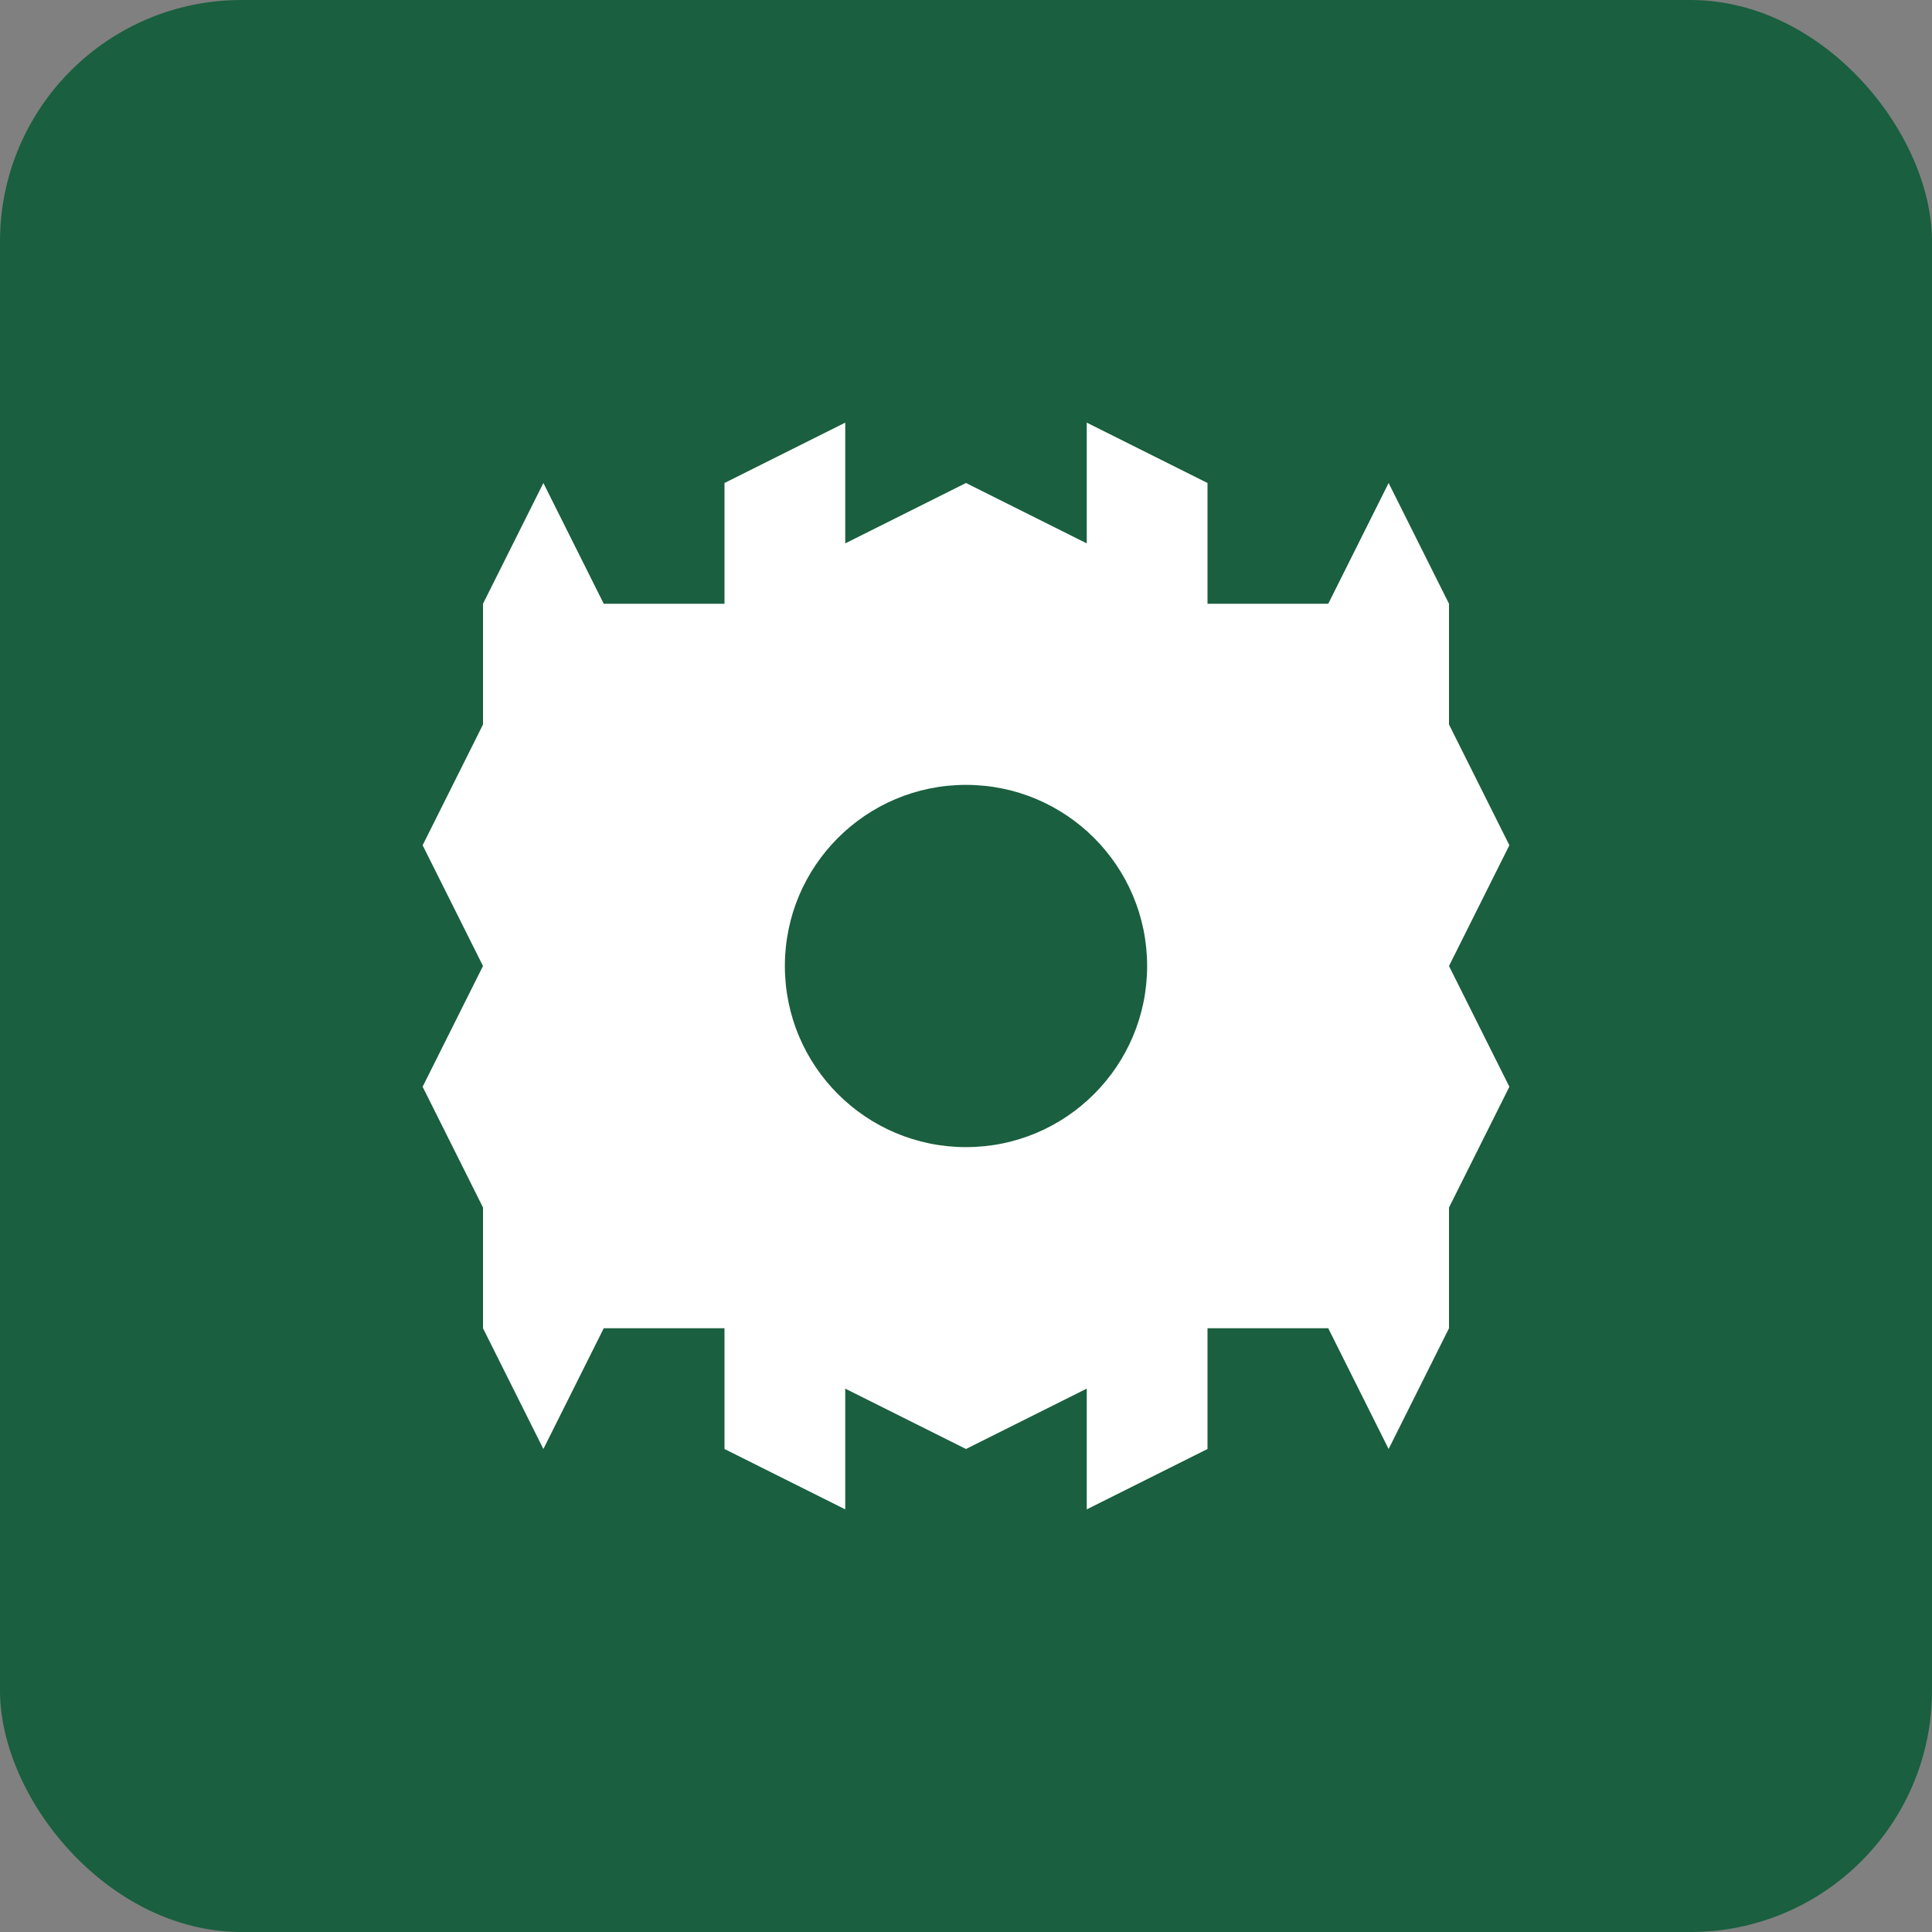
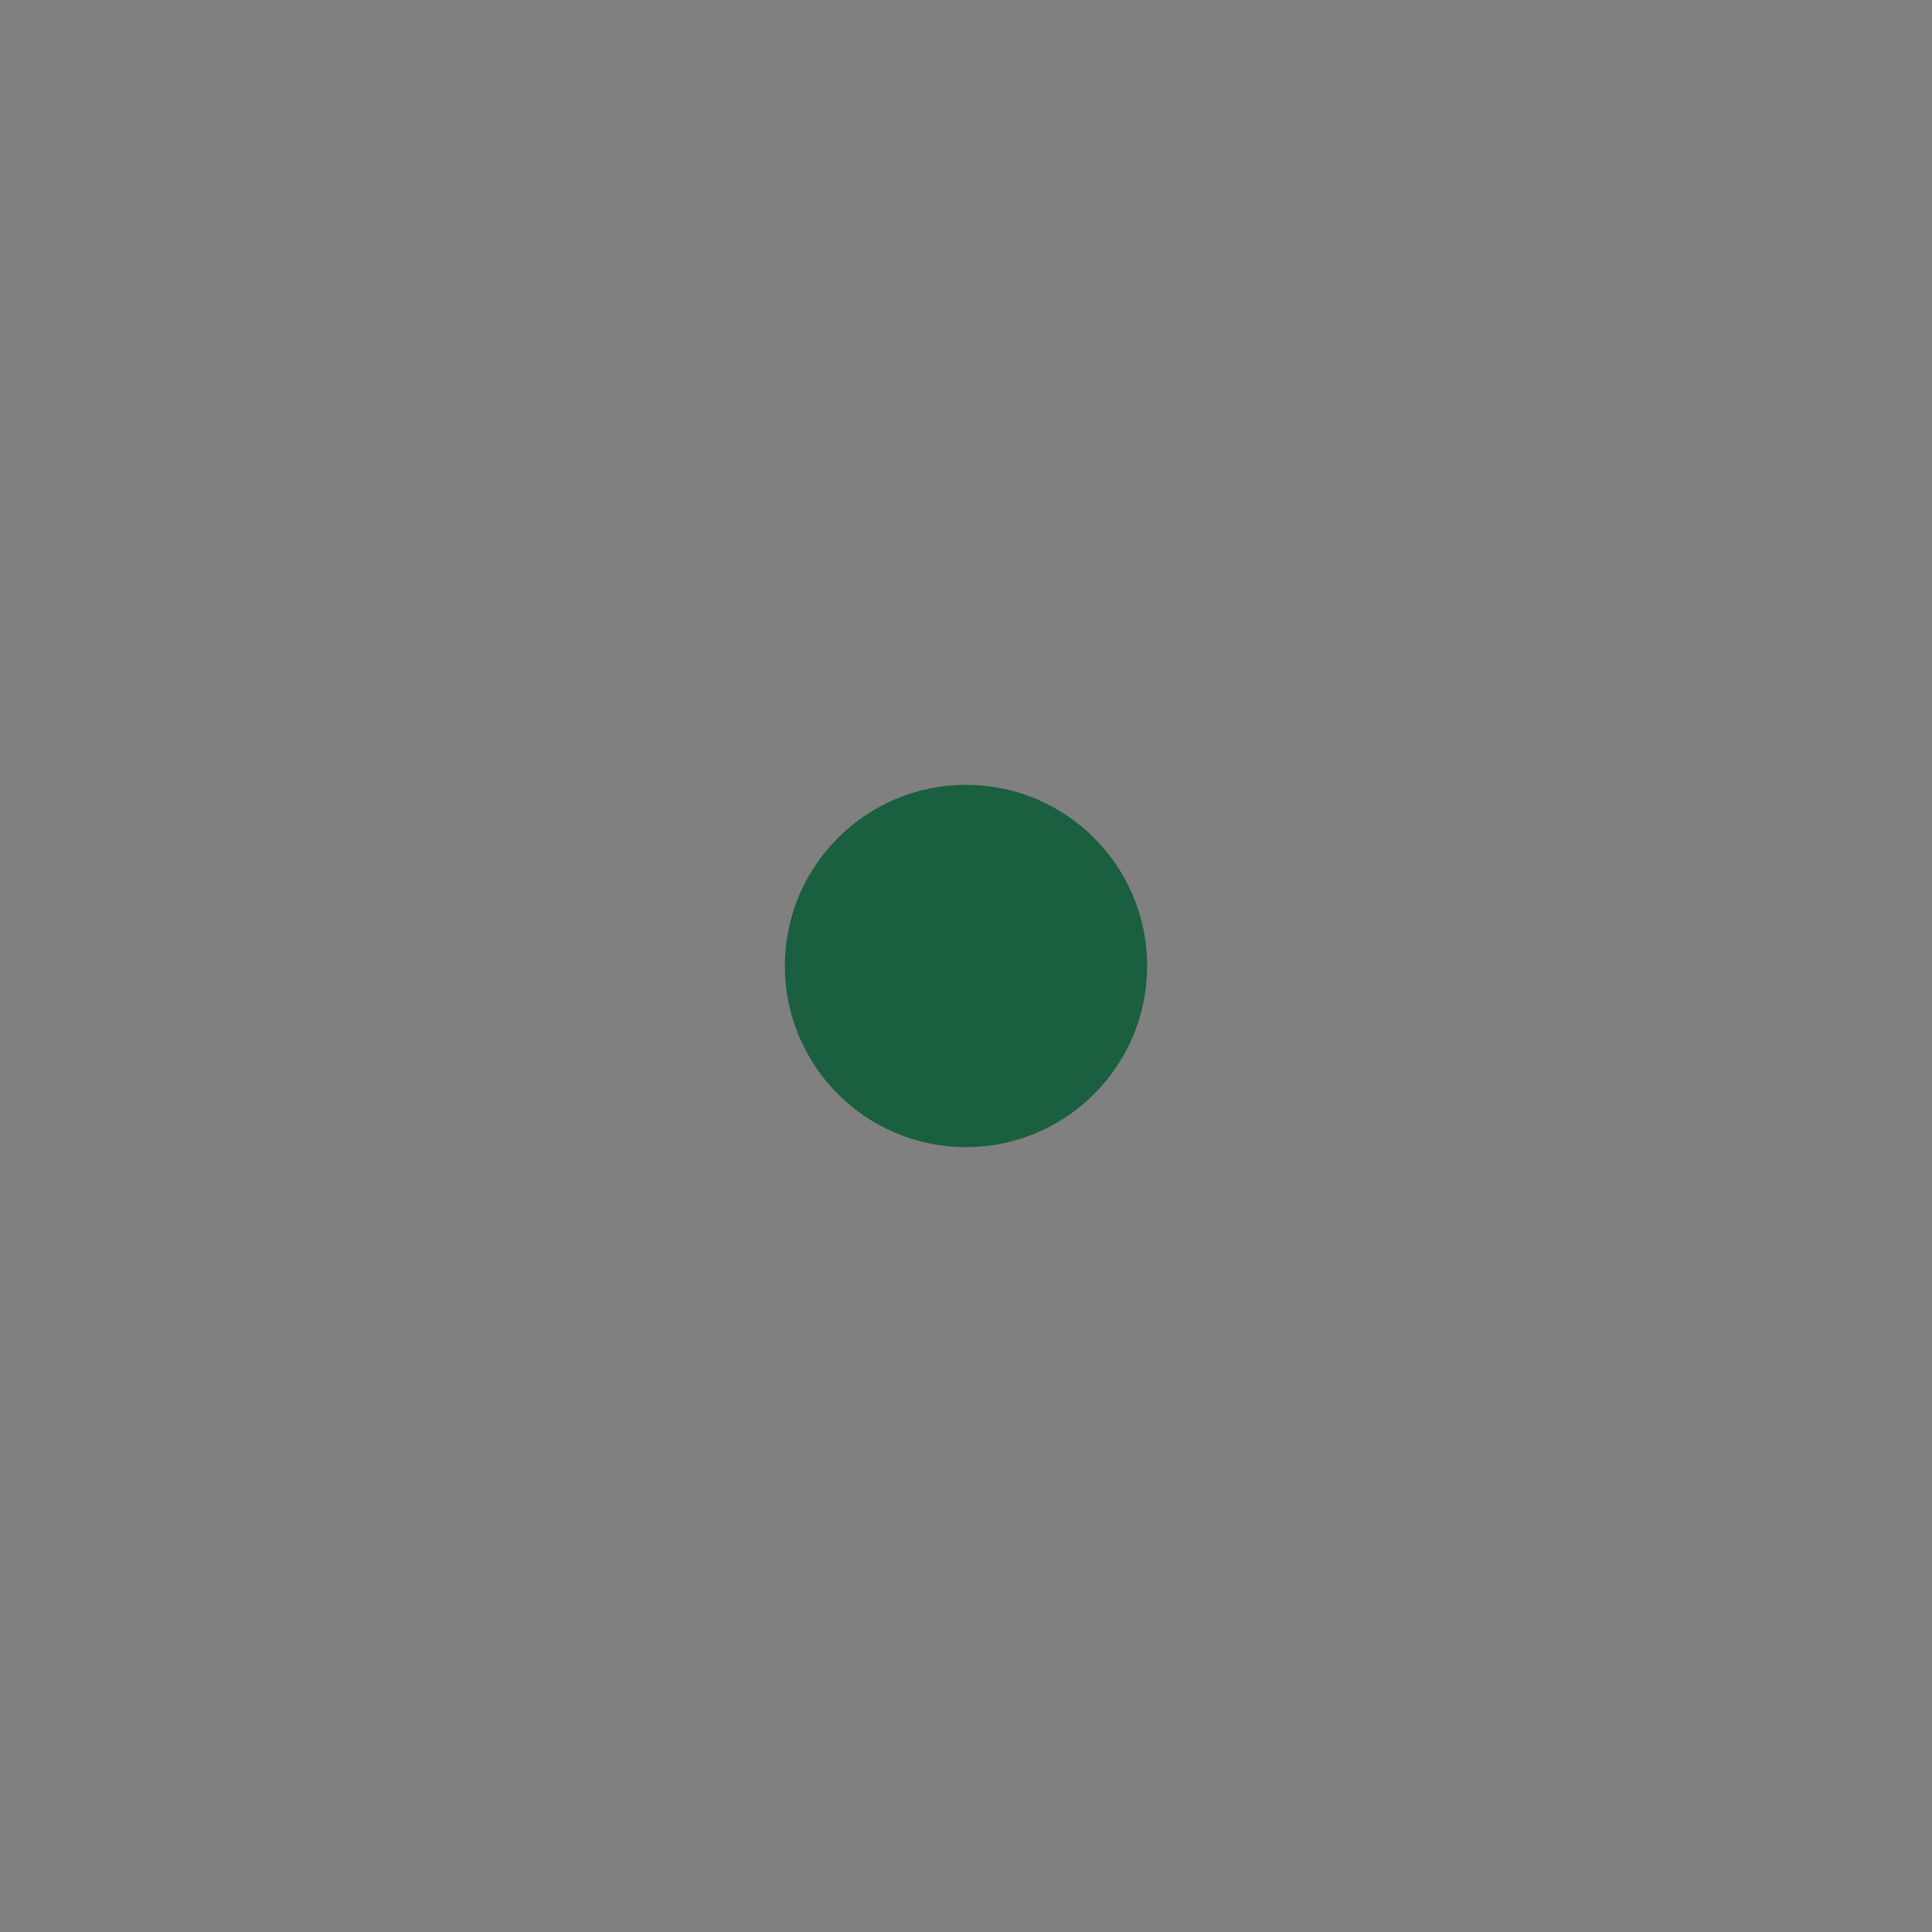
<svg xmlns="http://www.w3.org/2000/svg" viewBox="0 0 32 32" width="32" height="32">
  <rect x="0" y="0" width="32" height="32" fill="#808080" stroke="none" />
-   <rect width="32" height="32" rx="4" fill="#1a5f3f" />
  <g transform="translate(16, 16)">
-     <path d="M 0,-8 L 2,-7 L 2,-9 L 4,-8 L 4,-6 L 6,-6 L 7,-8 L 8,-6 L 8,-4 L 9,-2 L 8,0 L 9,2 L 8,4 L 8,6 L 7,8 L 6,6 L 4,6 L 4,8 L 2,9 L 2,7 L 0,8 L -2,7 L -2,9 L -4,8 L -4,6 L -6,6 L -7,8 L -8,6 L -8,4 L -9,2 L -8,0 L -9,-2 L -8,-4 L -8,-6 L -7,-8 L -6,-6 L -4,-6 L -4,-8 L -2,-9 L -2,-7 Z" fill="white" />
    <circle cx="0" cy="0" r="3" fill="#1a5f3f" />
  </g>
</svg>